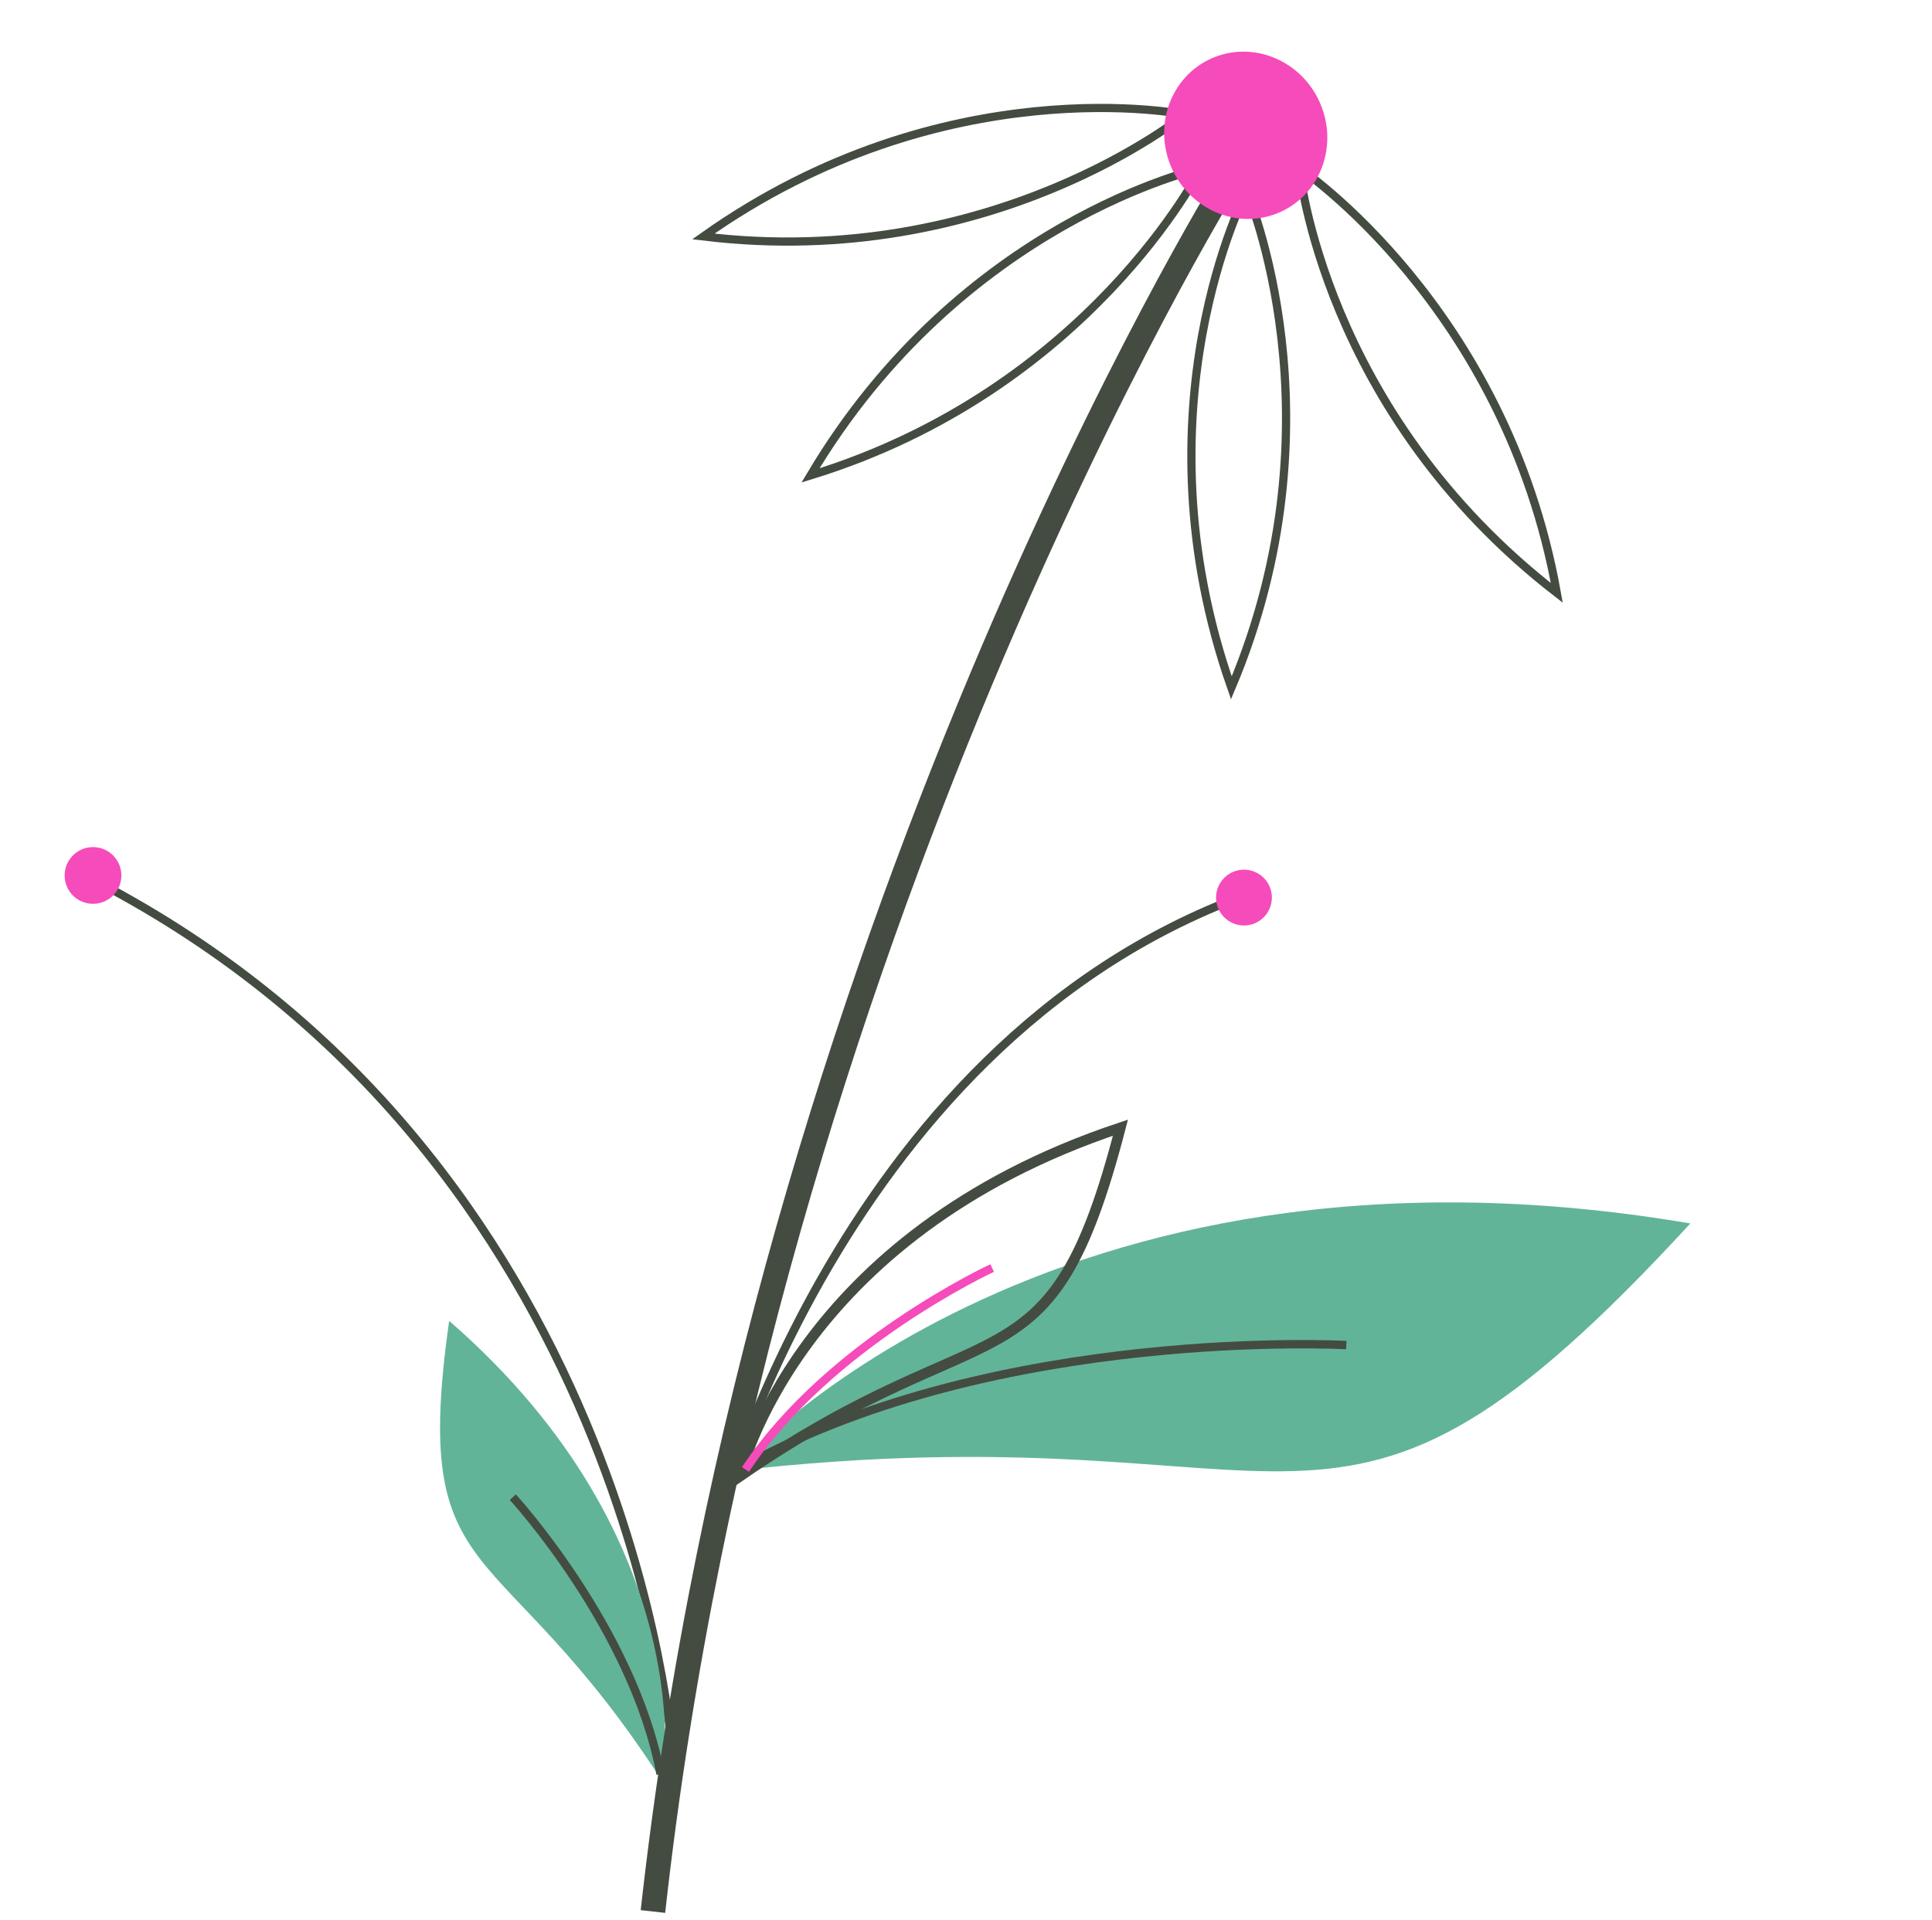
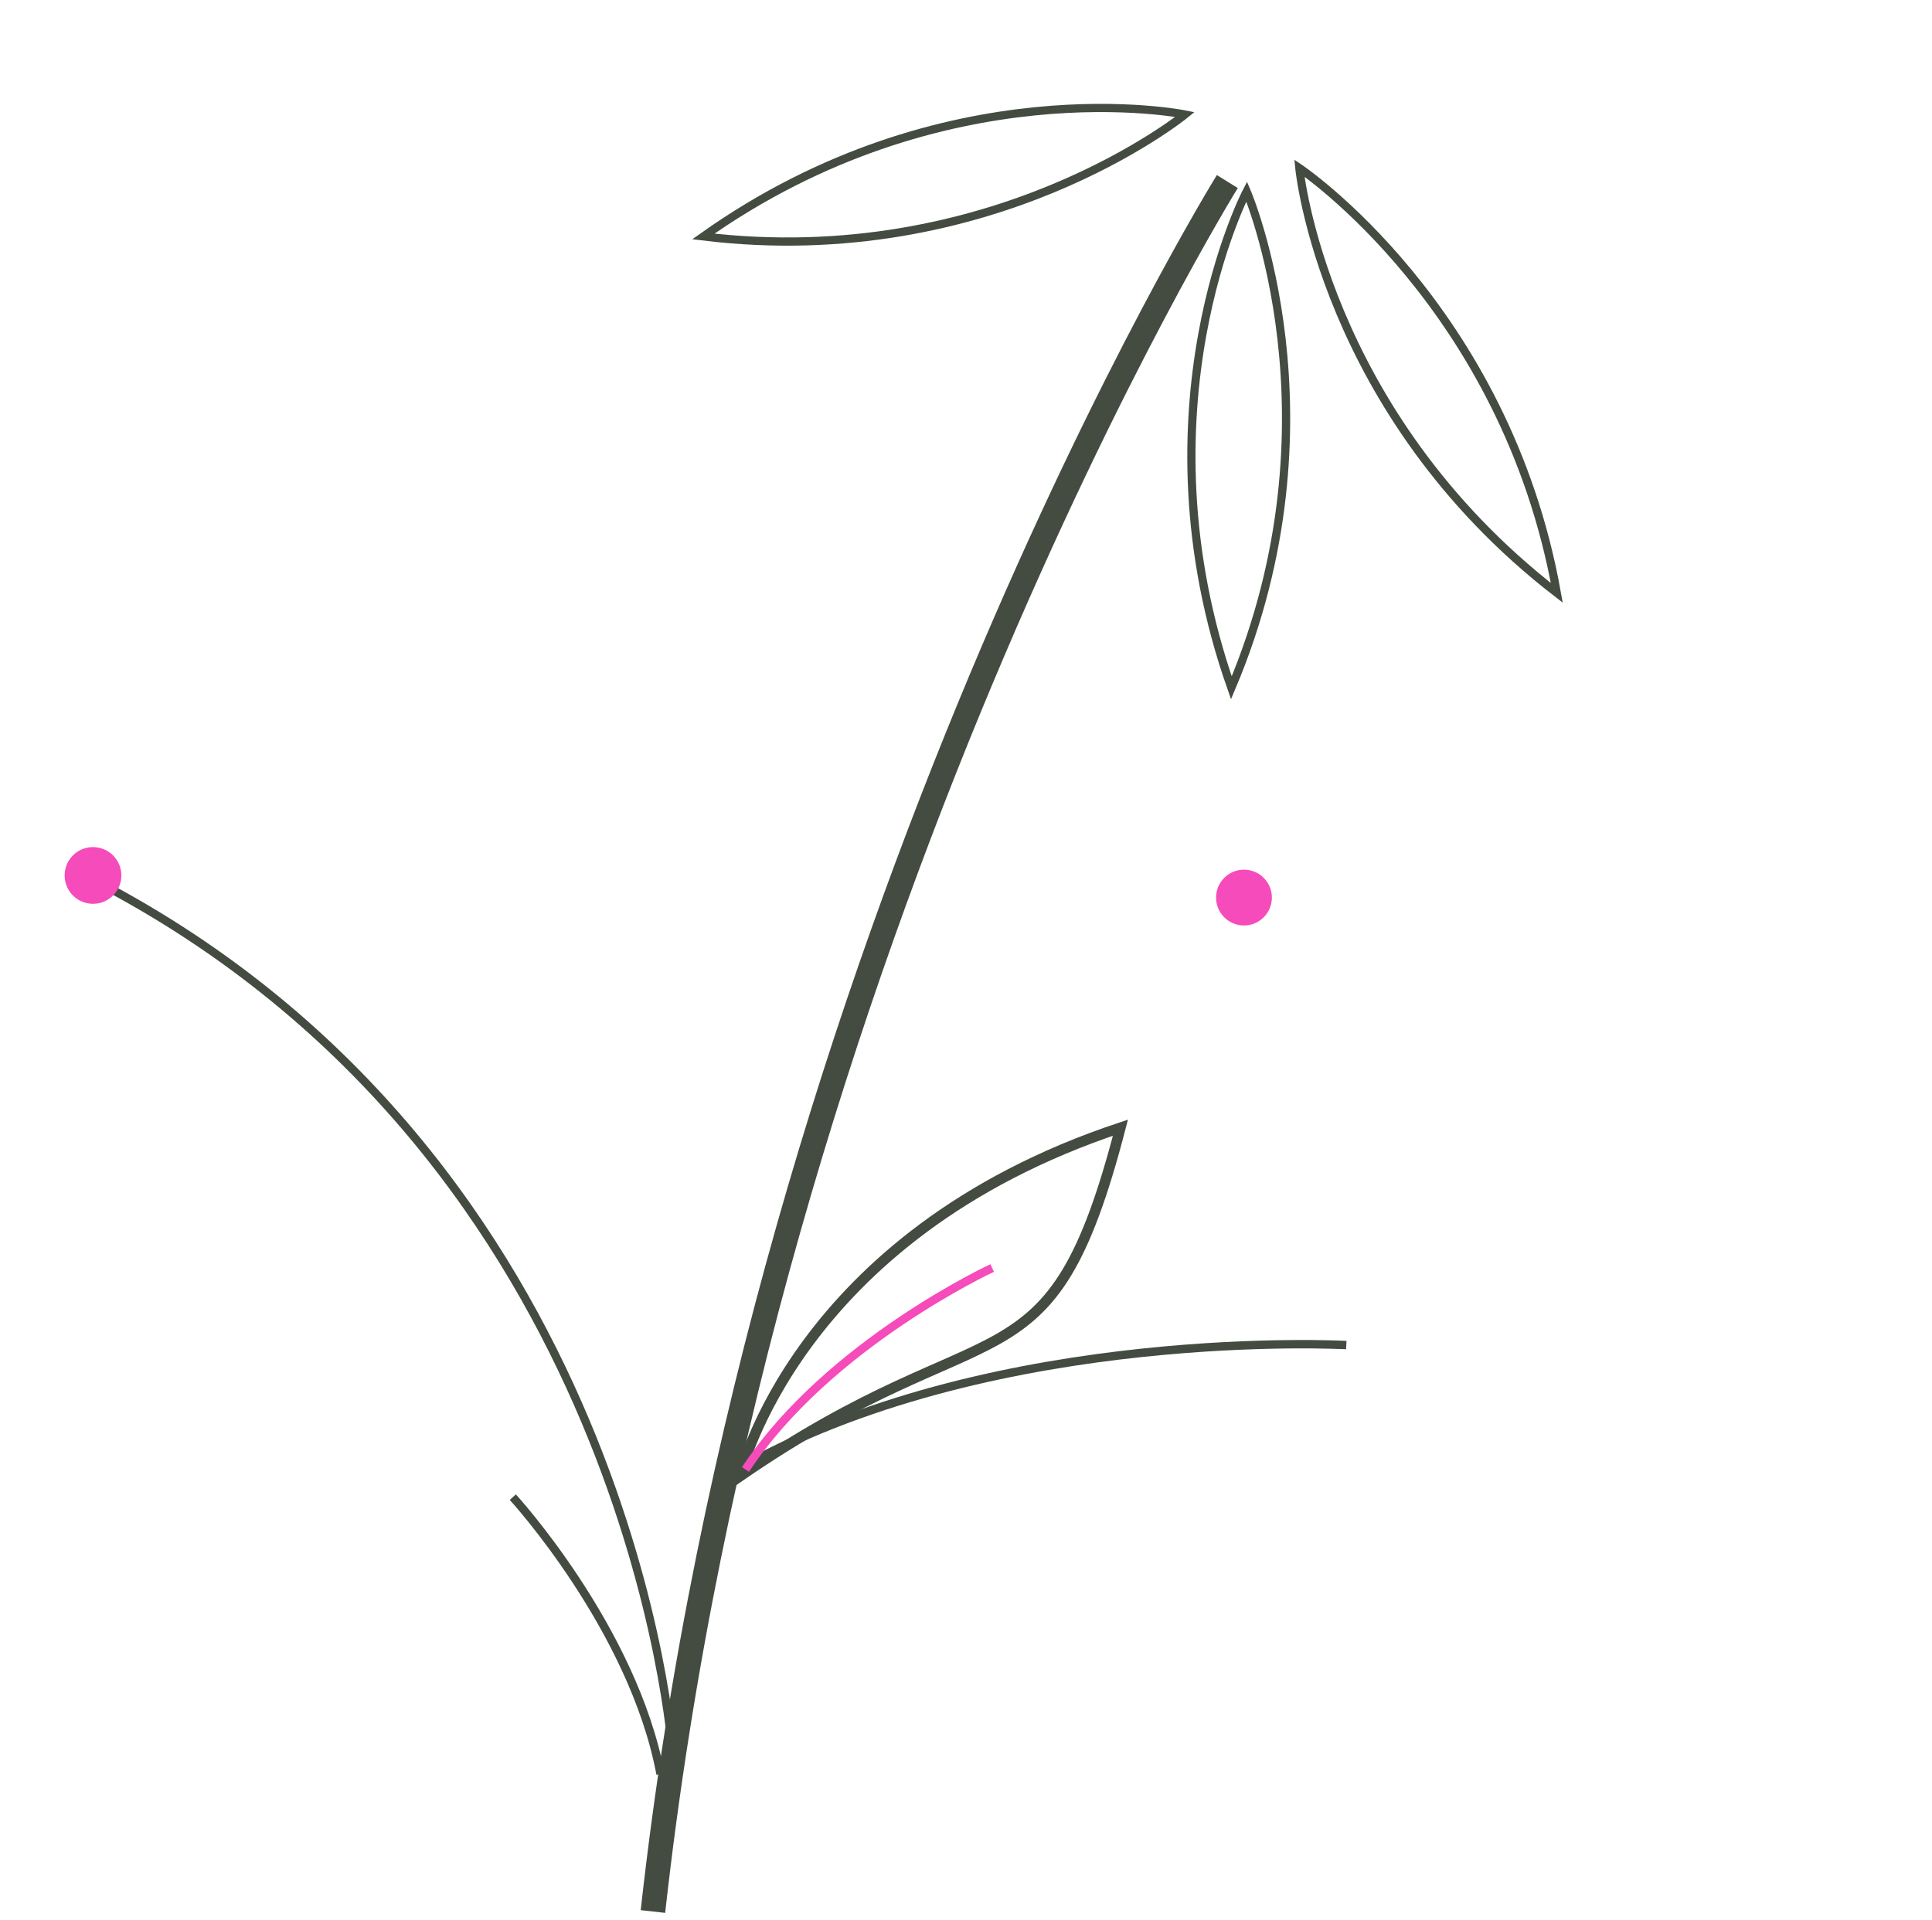
<svg xmlns="http://www.w3.org/2000/svg" version="1.1" id="Calque_1" x="0px" y="0px" viewBox="0 0 429.2 426.7" style="enable-background:new 0 0 429.2 426.7;" xml:space="preserve">
  <style type="text/css">
	.st0{fill:#62B499;}
	.st1{fill:none;stroke:#444C42;stroke-width:1.865;stroke-miterlimit:4;}
	.st2{fill:none;stroke:#444C42;stroke-width:1.835;}
	.st3{fill:none;stroke:#444C42;stroke-width:1.862;}
	.st4{fill:#F64BBA;}
	.st5{fill:none;stroke:#444C42;stroke-width:1.823;}
	.st6{fill:none;stroke:#444C42;stroke-width:2.332;}
	.st7{fill:none;stroke:#F64BBA;stroke-width:1.865;stroke-miterlimit:10;}
	.st8{fill:none;stroke:#444C42;stroke-width:1.838;}
	.st9{fill:none;stroke:#444C42;stroke-width:5.468;}
</style>
  <g id="Groupe_7" transform="translate(0.052 0.039)">
    <g id="Groupe_4" transform="translate(220.252 126.333) rotate(73)">
-       <path id="Tracé_25-3" class="st0" d="M174.9,113.7c0,0-55.9-89,9.6-219.6C245.2-2.4,198.7-15.3,174.9,113.7z" />
      <path id="Tracé_26-3" class="st1" d="M188-24.9c0,0-26.5,72.2-13.6,135" />
    </g>
    <path id="Tracé_27" class="st2" d="M149.3,389.2c0,0-8.8-131.6-128.3-193.6" />
-     <path id="Tracé_28_2_" class="st3" d="M157.5,344.1c0,0,26.7-111.4,119.2-145.3" />
    <circle id="Ellipse_15_2_" class="st4" cx="276.3" cy="199.4" r="6.2" />
    <ellipse id="Ellipse_14" transform="matrix(1 -3.024269e-02 3.024269e-02 1 -5.87 0.711)" class="st4" cx="20.6" cy="194.4" rx="6.3" ry="6.3" />
    <path id="Tracé_37" class="st5" d="M263.2,25.4c0,0-53.4-10.9-107,27.1C220.4,60.3,263.2,25.4,263.2,25.4z" />
-     <path id="Tracé_38" class="st5" d="M266.7,37.4c0,0-53.2,11.8-86.7,68.2C241.9,86.6,266.7,37.4,266.7,37.4z" />
    <path id="Tracé_39" class="st5" d="M276.9,42.5c0,0-25.2,48.3-3.4,110.3C298.7,93.2,276.9,42.5,276.9,42.5z" />
    <path id="Tracé_40" class="st5" d="M288.6,37.3c0,0,5.2,54.2,57.2,94.4C334.4,68,288.6,37.3,288.6,37.3z" />
    <g id="Groupe_5" transform="translate(185.501 122.404) rotate(45)">
      <path id="Tracé_25-4" class="st6" d="M130.4,160.3c0,0-29.1-46.4,5-114.5C167.1,99.7,142.8,93,130.4,160.3z" />
      <path id="Tracé_26-4" class="st7" d="M137.3,88c0,0-13.8,37.6-7.1,70.4" />
    </g>
    <g id="Groupe_5_3_" transform="translate(185.501 122.404) rotate(45)">
-       <path id="Tracé_25-4_3_" class="st0" d="M166.3,220.5c0,0-31.1-44.1-106-38.9C97.3,230.8,100.4,206.2,166.3,220.5z" />
      <path id="Tracé_26-4_3_" class="st8" d="M98,199.3c0,0,39.5,1.7,66.7,20.3" />
    </g>
    <path id="Tracé_24_1_" class="st9" d="M272.6,40.3c0,0-103.5,167.2-127.6,384.4" />
-     <ellipse id="Ellipse_1" transform="matrix(0.912 -0.41 0.41 0.912 12.044 116.109)" class="st4" cx="276.7" cy="30" rx="18" ry="18.7" />
  </g>
</svg>